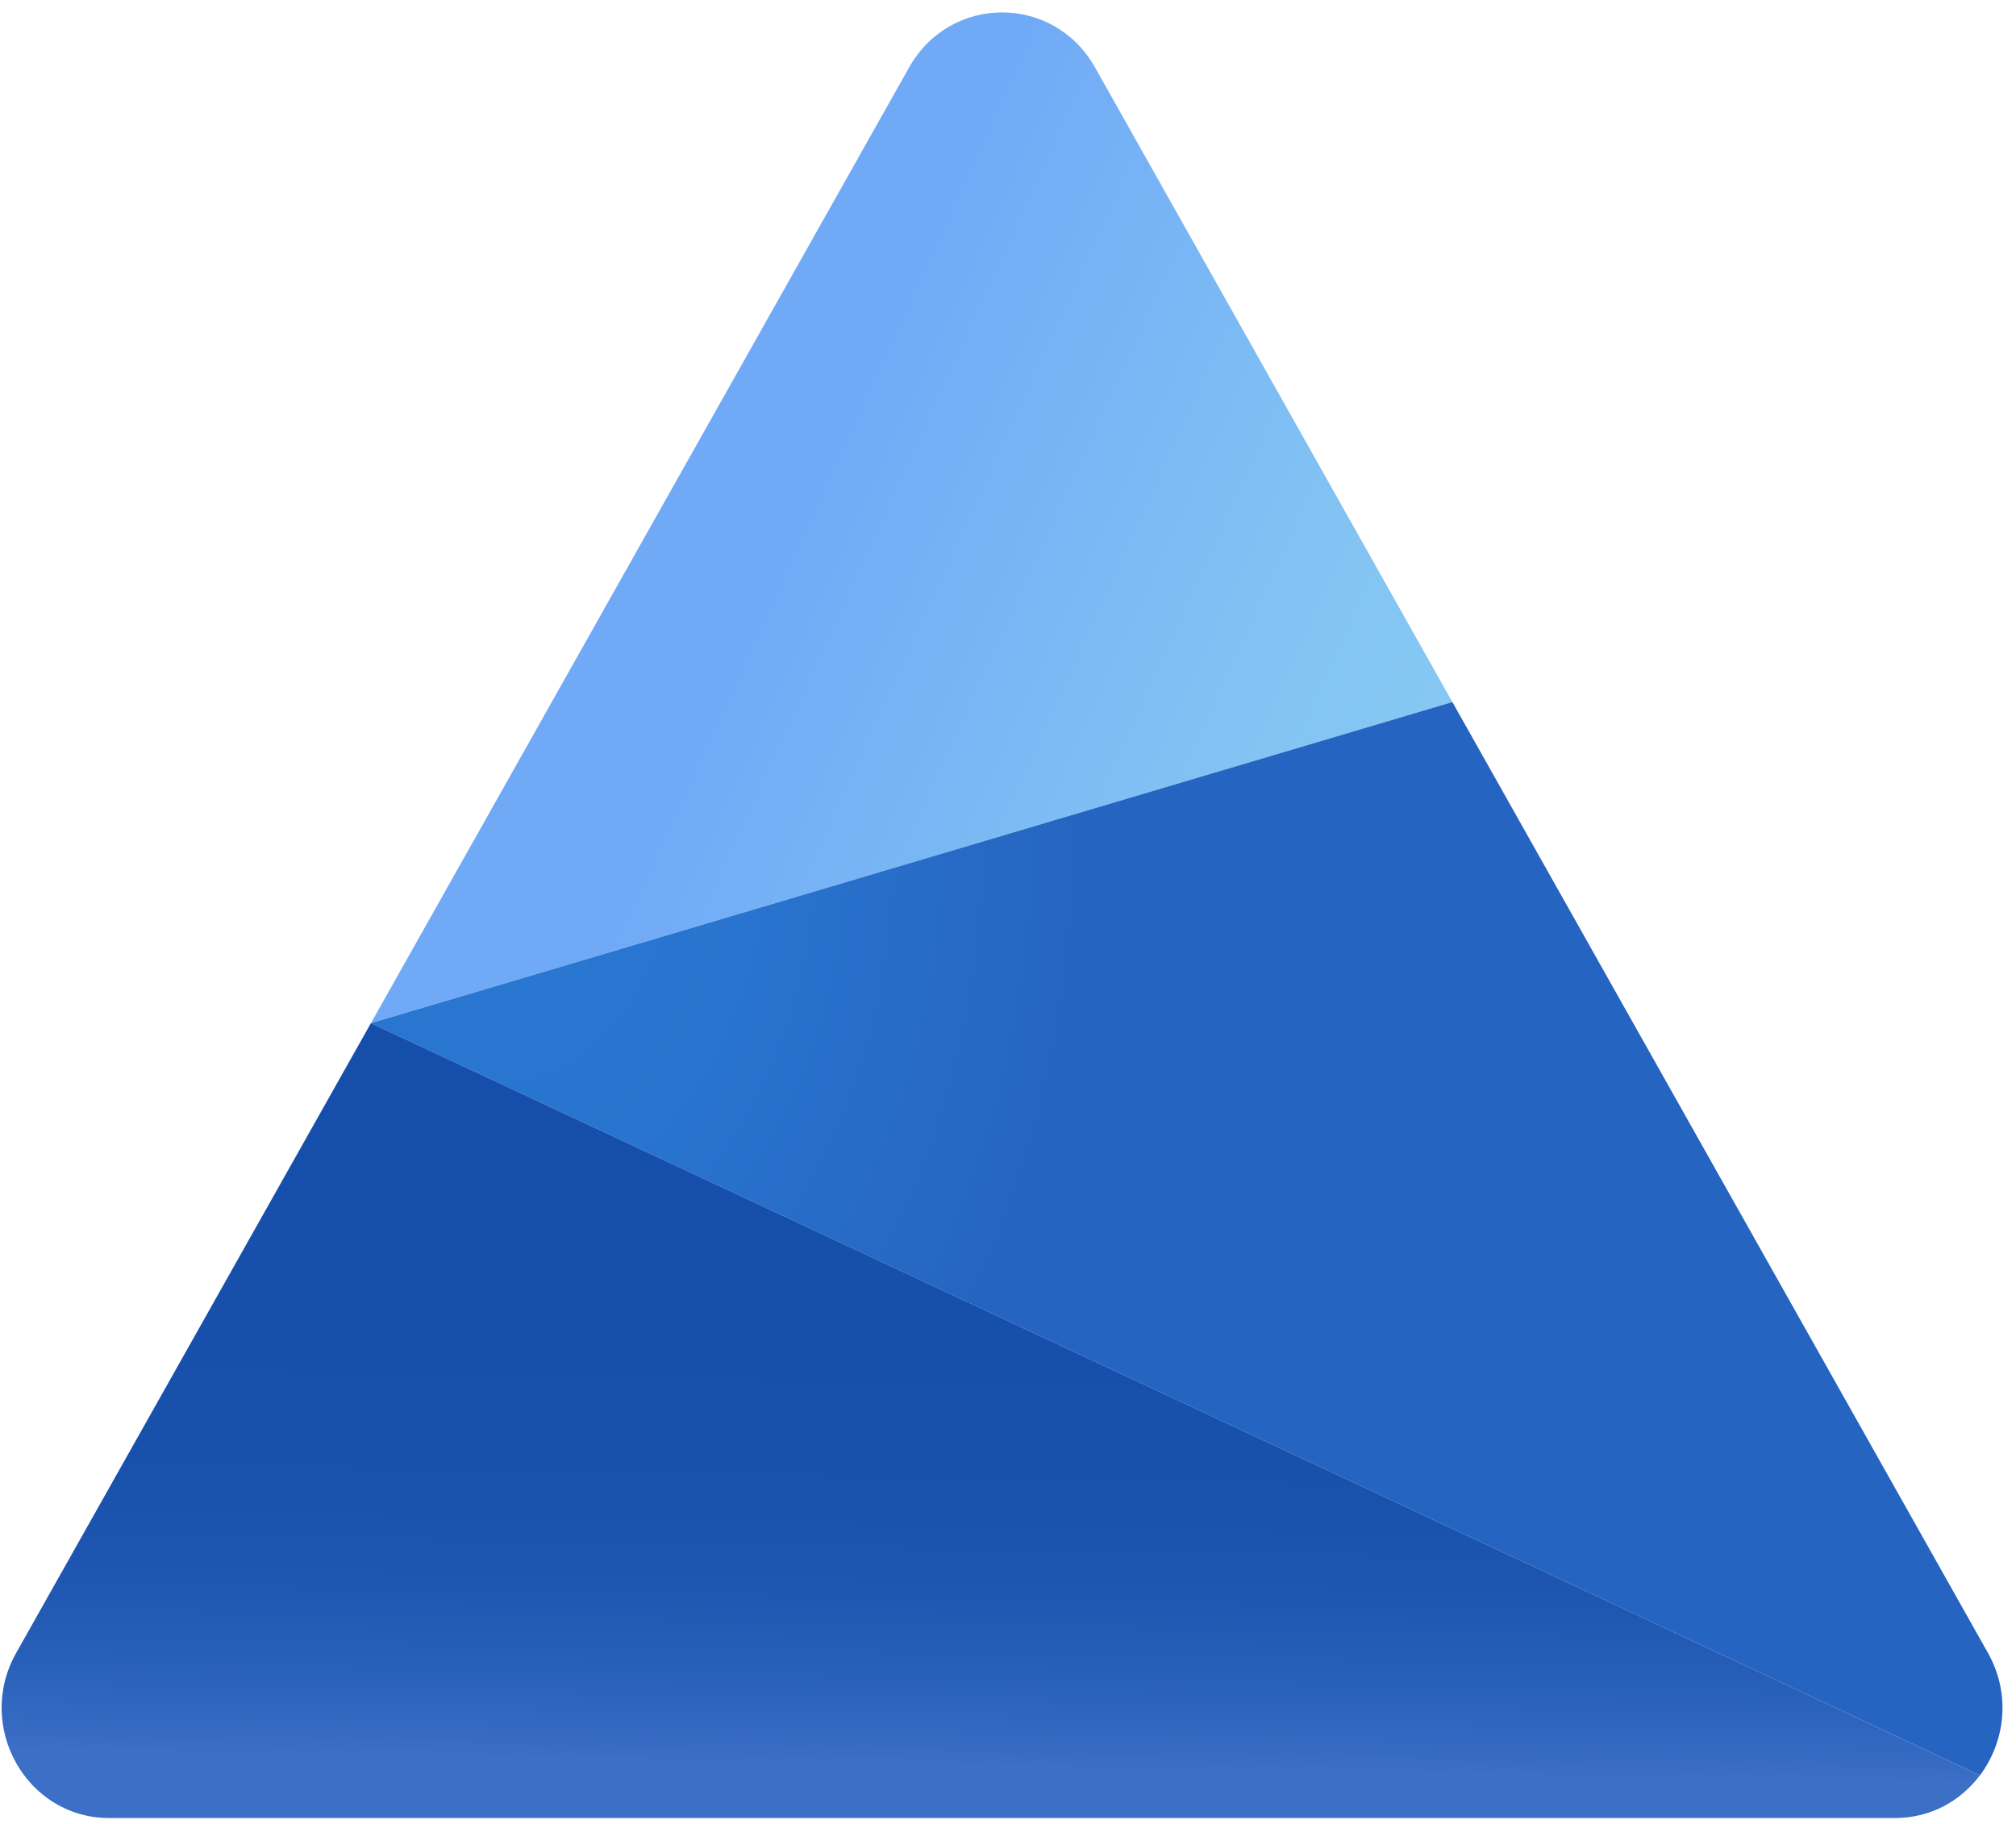
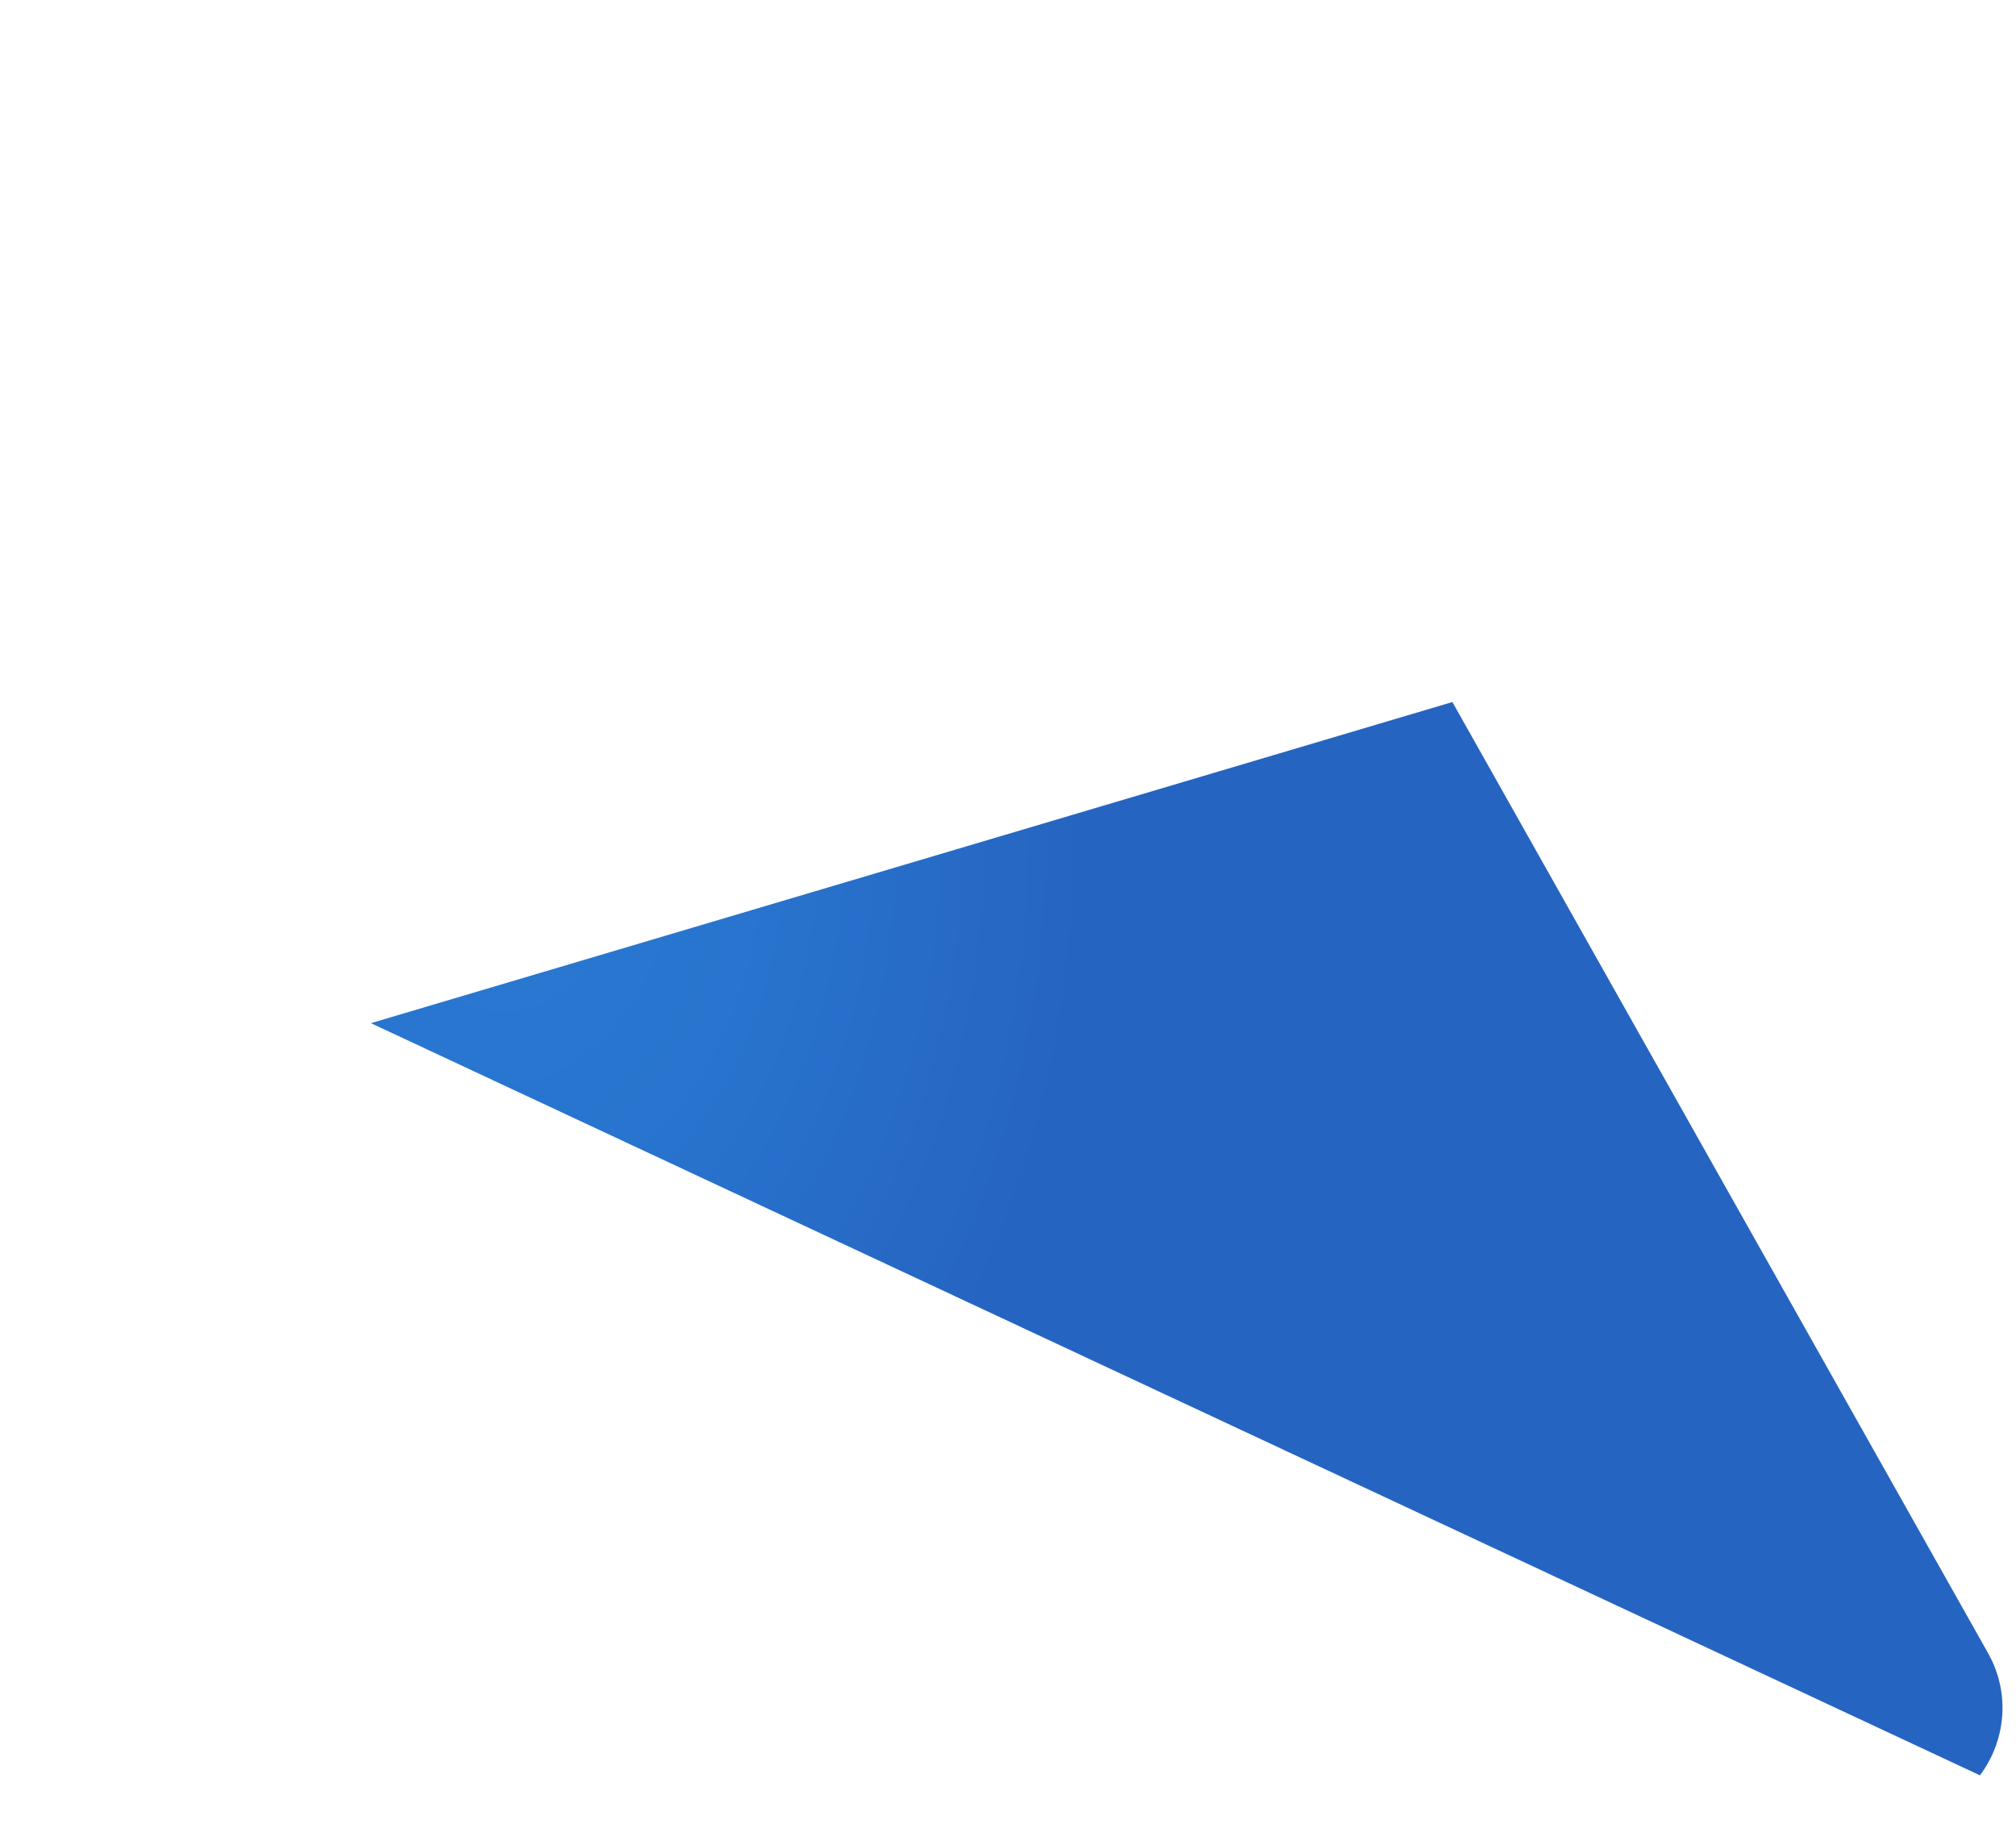
<svg xmlns="http://www.w3.org/2000/svg" width="105" height="95" viewBox="0 0 105 95" fill="none">
-   <path d="M75.645 36.566L19.318 53.292L47.35 3.512C49.5 -0.308 54.882 -0.308 57.032 3.512L75.645 36.566Z" fill="url(#paint0_linear_225_206)" />
  <path d="M103.124 92.468H103.12L19.318 53.292L75.645 36.566L103.542 86.099C104.758 88.265 104.422 90.734 103.124 92.468Z" fill="url(#paint1_radial_225_206)" />
-   <path d="M103.12 92.468C102.125 93.794 100.565 94.693 98.701 94.693H5.681C1.381 94.693 -1.31 89.919 0.84 86.099L19.318 53.292L103.12 92.468Z" fill="url(#paint2_linear_225_206)" />
  <defs>
    <linearGradient id="paint0_linear_225_206" x1="93.605" y1="75.377" x2="27.515" y2="45.224" gradientUnits="userSpaceOnUse">
      <stop stop-color="#8FD5F1" />
      <stop offset="0.268" stop-color="#8CD0F2" />
      <stop offset="0.573" stop-color="#82C3F3" />
      <stop offset="0.895" stop-color="#72ACF6" />
      <stop offset="0.929" stop-color="#70A9F6" />
    </linearGradient>
    <radialGradient id="paint1_radial_225_206" cx="0" cy="0" r="1" gradientUnits="userSpaceOnUse" gradientTransform="translate(26.158 43.593) scale(32.399 45.566)">
      <stop stop-color="#2979D2" />
      <stop offset="0.404" stop-color="#2874CE" />
      <stop offset="0.864" stop-color="#2667C3" />
      <stop offset="0.929" stop-color="#2664C1" />
    </radialGradient>
    <linearGradient id="paint2_linear_225_206" x1="51.525" y1="95.409" x2="52.132" y2="60.045" gradientUnits="userSpaceOnUse">
      <stop offset="0.093" stop-color="#3C6FC6" />
      <stop offset="0.094" stop-color="#3C6FC6" />
      <stop offset="0.21" stop-color="#2A61BA" />
      <stop offset="0.35" stop-color="#1E56B1" />
      <stop offset="0.541" stop-color="#1751AC" />
      <stop offset="1" stop-color="#154FAB" />
    </linearGradient>
  </defs>
</svg>